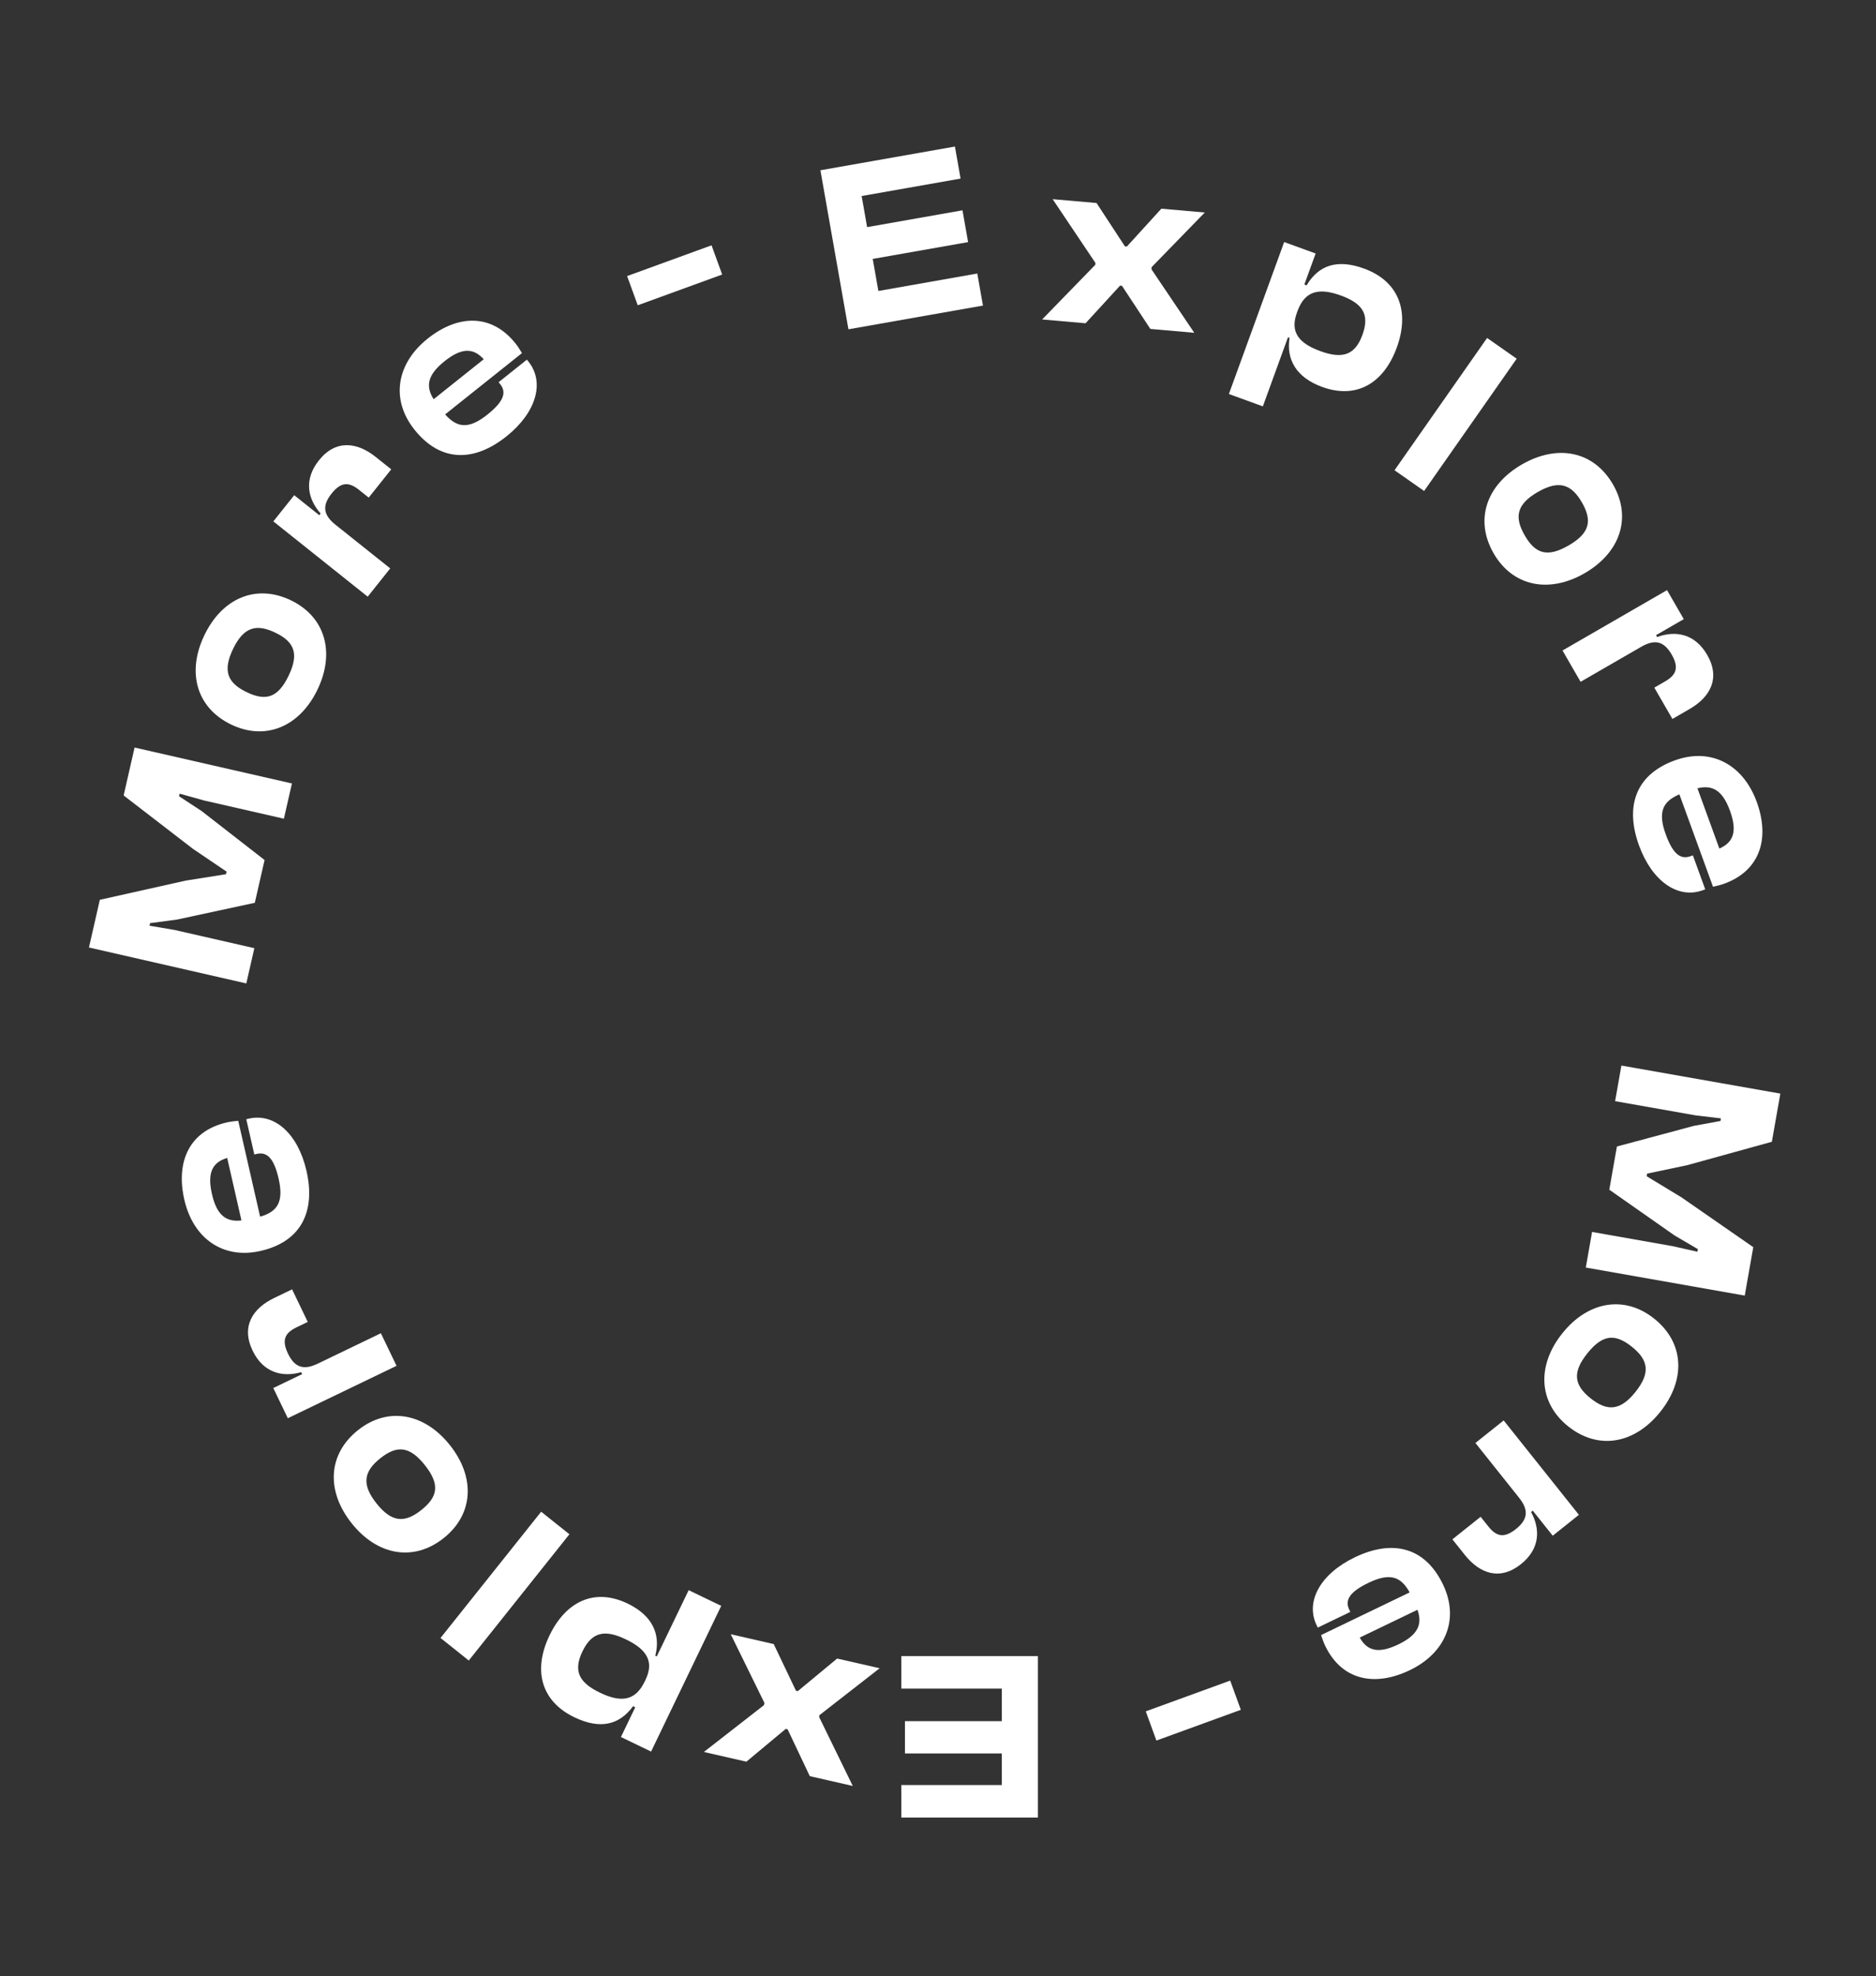
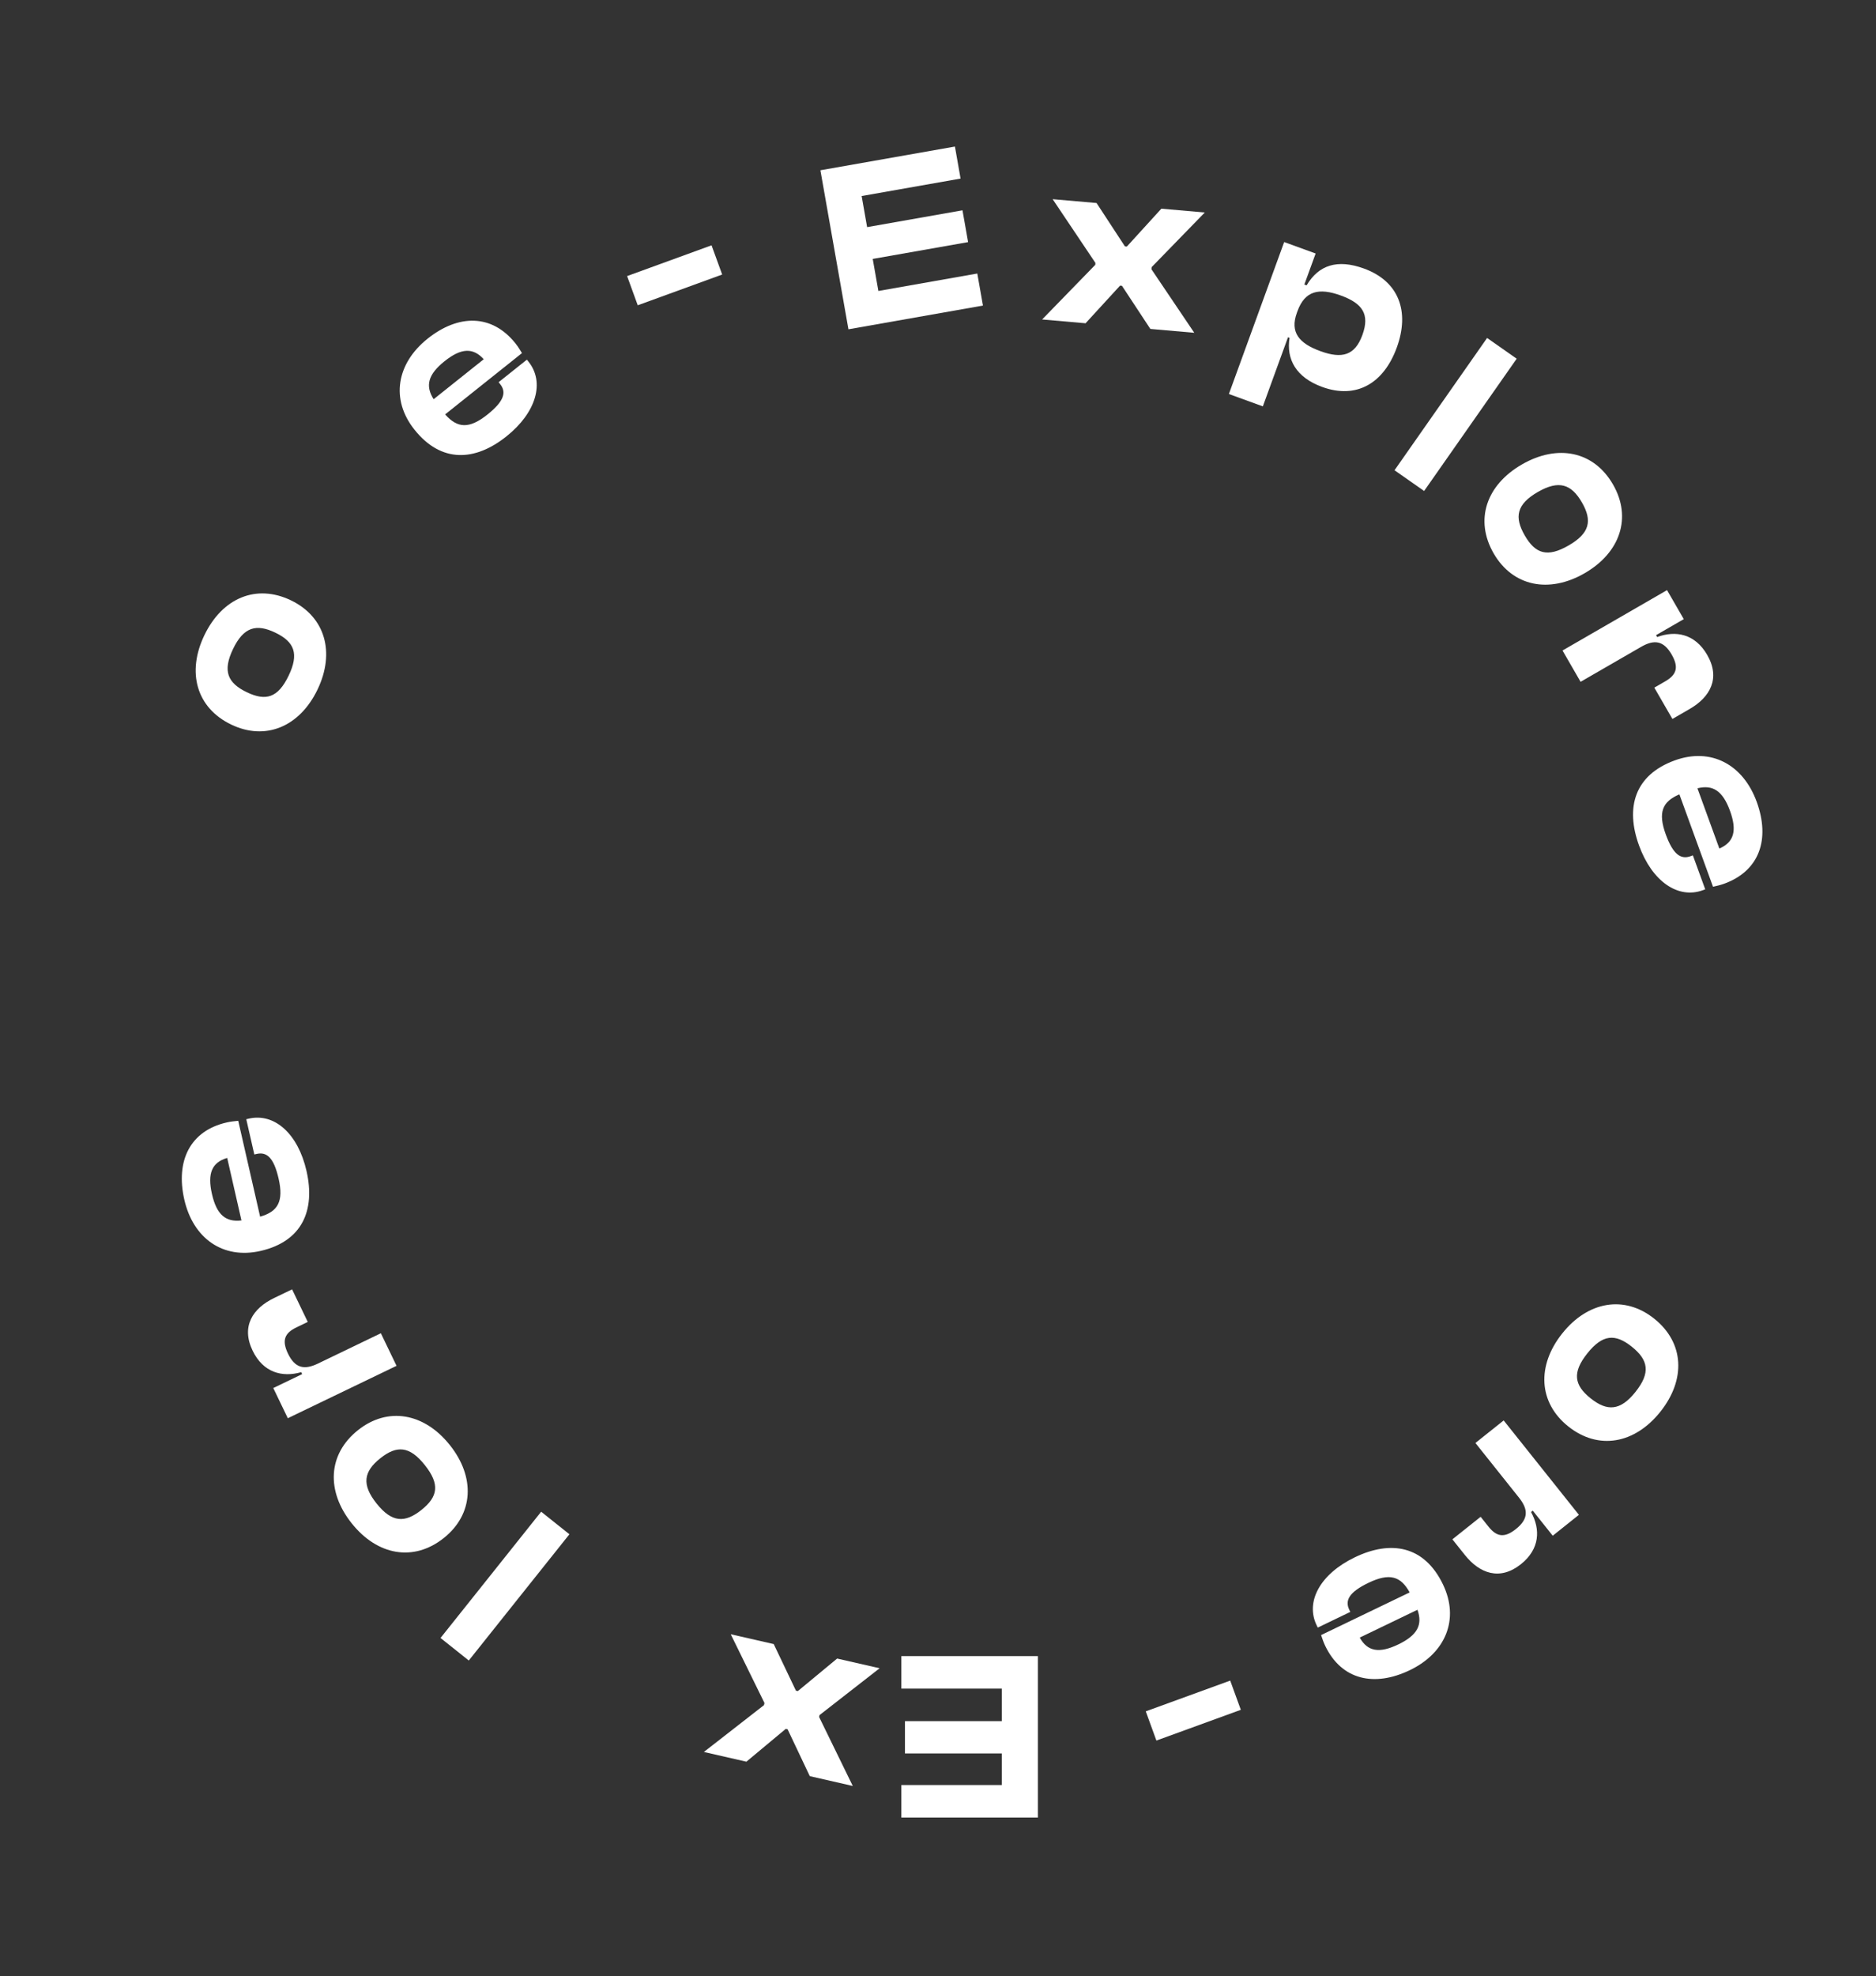
<svg xmlns="http://www.w3.org/2000/svg" width="170" height="179" viewBox="0 0 170 179" fill="none">
  <rect x="0" y="0" width="170" height="179" fill="#333333" stroke="none" />
  <path d="M81.678 150V152.947H90.781V155.894H82.005V158.819H90.781V161.679H81.678V164.626H94.055V150H81.678Z" fill="white" />
  <path d="M75.859 150.223L72.297 153.172L72.127 153.133L70.113 148.911L66.218 148.022L69.275 154.25L69.231 154.442L63.784 158.685L67.636 159.564L71.203 156.594L71.373 156.633L73.383 160.875L77.278 161.764L74.226 155.515L74.264 155.345L79.711 151.102L75.859 150.223Z" fill="white" />
-   <path d="M62.406 144.03L59.517 150.028L59.38 149.962C59.879 148.07 59.16 146.343 56.879 145.244C53.909 143.814 51.3 145.005 49.794 148.132C48.288 151.259 49.013 154.08 52.042 155.539C54.363 156.656 56.105 156.26 57.368 154.542L57.565 154.637L56.267 157.331L59.001 158.648L65.356 145.451L62.406 144.03ZM58.495 152.153L58.419 152.31C57.576 154.06 56.28 154.236 54.372 153.317C52.504 152.417 51.912 151.381 52.783 149.572C53.645 147.782 54.834 147.579 56.722 148.488C58.571 149.379 59.309 150.461 58.495 152.153Z" fill="white" />
  <path d="M49.039 136.924L39.92 148.359L42.48 150.401L51.599 138.966L49.039 136.924Z" fill="white" />
  <path d="M40.763 130.885C38.435 127.966 35.129 127.392 32.433 129.542C29.702 131.72 29.544 135.057 31.871 137.976C34.198 140.894 37.487 141.482 40.218 139.305C42.915 137.154 43.09 133.803 40.763 130.885ZM38.493 132.695C39.881 134.436 39.692 135.564 38.19 136.762C36.688 137.959 35.512 137.92 34.124 136.179C32.749 134.456 32.959 133.283 34.461 132.085C35.963 130.888 37.118 130.971 38.493 132.695Z" fill="white" />
  <path d="M34.513 120.759L28.81 123.506C27.571 124.103 26.734 123.925 26.099 122.607C25.521 121.407 25.785 120.747 26.867 120.226L27.889 119.734L26.469 116.783L24.836 117.569C22.909 118.498 21.83 120.132 22.891 122.335C23.847 124.321 25.569 124.776 27.294 124.284L27.38 124.461L24.764 125.721L26.081 128.455L35.934 123.71L34.513 120.759Z" fill="white" />
  <path d="M27.776 106.061C27.004 102.677 24.871 100.79 22.551 101.319L22.317 101.373L23.046 104.565L23.259 104.517C24.174 104.308 24.814 104.856 25.246 106.75C25.718 108.814 25.19 109.741 23.571 110.2L21.589 101.517C21.217 101.557 20.931 101.577 20.548 101.665C17.206 102.427 15.906 105.165 16.702 108.655C17.504 112.167 20.202 114.081 23.607 113.304C27.396 112.439 28.587 109.615 27.776 106.061ZM19.207 108.151C18.779 106.278 19.202 105.286 20.588 104.88L21.88 110.541C20.462 110.708 19.639 110.045 19.207 108.151Z" fill="white" />
-   <path d="M23.049 85.881L15.813 84.23L13.549 83.847L13.602 83.613L16.026 83.293L23.091 81.771L23.975 77.897L18.271 73.461L16.225 72.121L16.279 71.886L18.489 72.503L25.725 74.154L26.454 70.962L12.195 67.708L11.204 72.049L17.488 76.887L20.534 78.948L20.48 79.182L16.833 79.76L9.047 81.499L8.061 85.819L22.32 89.074L23.049 85.881Z" fill="white" />
  <path d="M28.77 62.463C30.39 59.099 29.473 55.872 26.365 54.375C23.218 52.86 20.143 54.165 18.523 57.528C16.903 60.891 17.8 64.11 20.947 65.625C24.055 67.122 27.15 65.826 28.77 62.463ZM26.154 61.203C25.188 63.209 24.089 63.528 22.359 62.695C20.628 61.861 20.153 60.784 21.119 58.778C22.076 56.792 23.223 56.472 24.954 57.306C26.685 58.139 27.111 59.217 26.154 61.203Z" fill="white" />
-   <path d="M35.362 51.484L30.412 47.537C29.337 46.68 29.135 45.848 30.047 44.705C30.877 43.664 31.586 43.615 32.525 44.363L33.412 45.071L35.454 42.511L34.037 41.381C32.364 40.047 30.424 39.785 28.9 41.696C27.525 43.42 27.862 45.168 29.054 46.51L28.931 46.663L26.661 44.853L24.77 47.225L33.32 54.044L35.362 51.484Z" fill="white" />
  <path d="M45.89 39.527C48.604 37.363 49.379 34.623 47.895 32.763L47.745 32.575L45.185 34.617L45.321 34.788C45.907 35.522 45.691 36.336 44.172 37.547C42.516 38.868 41.453 38.794 40.336 37.535L47.3 31.982C47.102 31.664 46.959 31.415 46.715 31.108C44.578 28.428 41.547 28.444 38.748 30.676C35.932 32.922 35.378 36.184 37.556 38.914C39.978 41.953 43.04 41.8 45.89 39.527ZM40.289 32.714C41.791 31.516 42.868 31.467 43.835 32.539L39.295 36.159C38.53 34.955 38.77 33.925 40.289 32.714Z" fill="white" />
  <path d="M65.442 24.866L64.479 22.22L56.828 25.005L57.791 27.651L65.442 24.866Z" fill="white" />
  <path d="M112.442 154.866L111.479 152.22L103.828 155.005L104.791 157.651L112.442 154.866Z" fill="white" />
  <path d="M89.073 27.676L88.561 24.774L79.597 26.355L79.085 23.452L87.727 21.929L87.219 19.048L78.577 20.572L78.081 17.755L87.045 16.175L86.534 13.273L74.344 15.422L76.884 29.826L89.073 27.676Z" fill="white" />
  <path d="M98.372 29.28L101.497 25.872L101.671 25.887L104.243 29.793L108.223 30.142L104.343 24.39L104.361 24.194L109.176 19.247L105.24 18.902L102.113 22.332L101.939 22.317L99.368 18.388L95.389 18.04L99.266 23.814L99.251 23.988L94.436 28.935L98.372 29.28Z" fill="white" />
  <path d="M114.437 36.807L116.714 30.551L116.857 30.603C116.549 32.535 117.436 34.182 119.816 35.048C122.913 36.176 125.391 34.731 126.578 31.47C127.765 28.208 126.762 25.473 123.603 24.324C121.183 23.443 119.489 24.011 118.403 25.846L118.198 25.771L119.221 22.961L116.369 21.923L111.36 35.688L114.437 36.807ZM117.52 28.335L117.58 28.171C118.244 26.346 119.516 26.042 121.506 26.766C123.455 27.476 124.147 28.447 123.46 30.335C122.78 32.201 121.618 32.522 119.649 31.805C117.721 31.103 116.878 30.1 117.52 28.335Z" fill="white" />
  <path d="M129.051 44.471L137.44 32.49L134.758 30.612L126.369 42.593L129.051 44.471Z" fill="white" />
  <path d="M143.598 51.918C146.831 50.051 147.892 46.868 146.167 43.881C144.421 40.856 141.144 40.202 137.911 42.068C134.679 43.935 133.607 47.099 135.353 50.124C137.078 53.111 140.365 53.784 143.598 51.918ZM142.146 49.404C140.218 50.517 139.131 50.162 138.17 48.498C137.21 46.834 137.424 45.677 139.352 44.564C141.262 43.461 142.39 43.844 143.35 45.507C144.311 47.171 144.056 48.301 142.146 49.404Z" fill="white" />
  <path d="M143.23 61.755L148.713 58.59C149.904 57.902 150.752 58.017 151.483 59.284C152.149 60.437 151.935 61.115 150.895 61.715L149.912 62.283L151.55 65.119L153.119 64.213C154.971 63.143 155.925 61.433 154.702 59.316C153.6 57.406 151.849 57.081 150.165 57.7L150.067 57.53L152.582 56.079L151.064 53.451L141.593 58.919L143.23 61.755Z" fill="white" />
  <path d="M148.526 76.579C149.713 79.841 152.064 81.448 154.3 80.634L154.525 80.552L153.405 77.475L153.2 77.549C152.318 77.87 151.615 77.406 150.95 75.58C150.226 73.591 150.634 72.606 152.184 71.949L155.23 80.318C155.594 80.232 155.875 80.176 156.245 80.042C159.465 78.87 160.416 75.992 159.191 72.627C157.959 69.243 155.044 67.679 151.762 68.874C148.11 70.203 147.279 73.153 148.526 76.579ZM156.769 73.439C157.426 75.245 157.129 76.282 155.805 76.857L153.819 71.4C155.205 71.058 156.104 71.614 156.769 73.439Z" fill="white" />
-   <path d="M146.359 99.738L153.669 101.027L155.949 101.296L155.907 101.532L153.502 101.973L146.522 103.845L145.832 107.758L151.751 111.905L153.86 113.141L153.818 113.378L151.58 112.872L144.271 111.583L143.702 114.808L158.106 117.348L158.879 112.962L152.361 108.443L149.217 106.537L149.259 106.3L152.873 105.541L160.562 103.417L161.332 99.053L146.928 96.513L146.359 99.738Z" fill="white" />
  <path d="M141.567 120.777C139.239 123.695 139.415 127.046 142.112 129.197C144.842 131.374 148.131 130.786 150.459 127.868C152.786 124.949 152.628 121.612 149.897 119.434C147.2 117.284 143.894 117.858 141.567 120.777ZM143.837 122.587C145.225 120.846 146.367 120.779 147.869 121.977C149.371 123.175 149.594 124.33 148.206 126.071C146.831 127.795 145.641 127.851 144.14 126.654C142.638 125.456 142.462 124.311 143.837 122.587Z" fill="white" />
  <path d="M133.699 130.697L137.647 135.647C138.504 136.722 138.516 137.578 137.373 138.49C136.332 139.32 135.63 139.21 134.881 138.271L134.173 137.384L131.613 139.425L132.743 140.842C134.077 142.514 135.91 143.202 137.821 141.678C139.545 140.303 139.606 138.524 138.742 136.951L138.896 136.828L140.706 139.098L143.078 137.206L136.26 128.656L133.699 130.697Z" fill="white" />
  <path d="M122.769 141.054C119.641 142.56 118.276 145.059 119.309 147.203L119.413 147.419L122.363 145.998L122.268 145.802C121.861 144.956 122.253 144.21 124.003 143.367C125.911 142.448 126.932 142.756 127.74 144.233L119.715 148.097C119.837 148.45 119.921 148.725 120.091 149.079C121.578 152.167 124.537 152.826 127.762 151.273C131.007 149.71 132.273 146.653 130.758 143.506C129.072 140.005 126.053 139.472 122.769 141.054ZM126.713 148.943C124.982 149.777 123.921 149.585 123.217 148.325L128.449 145.805C128.927 147.15 128.464 148.1 126.713 148.943Z" fill="white" />
</svg>